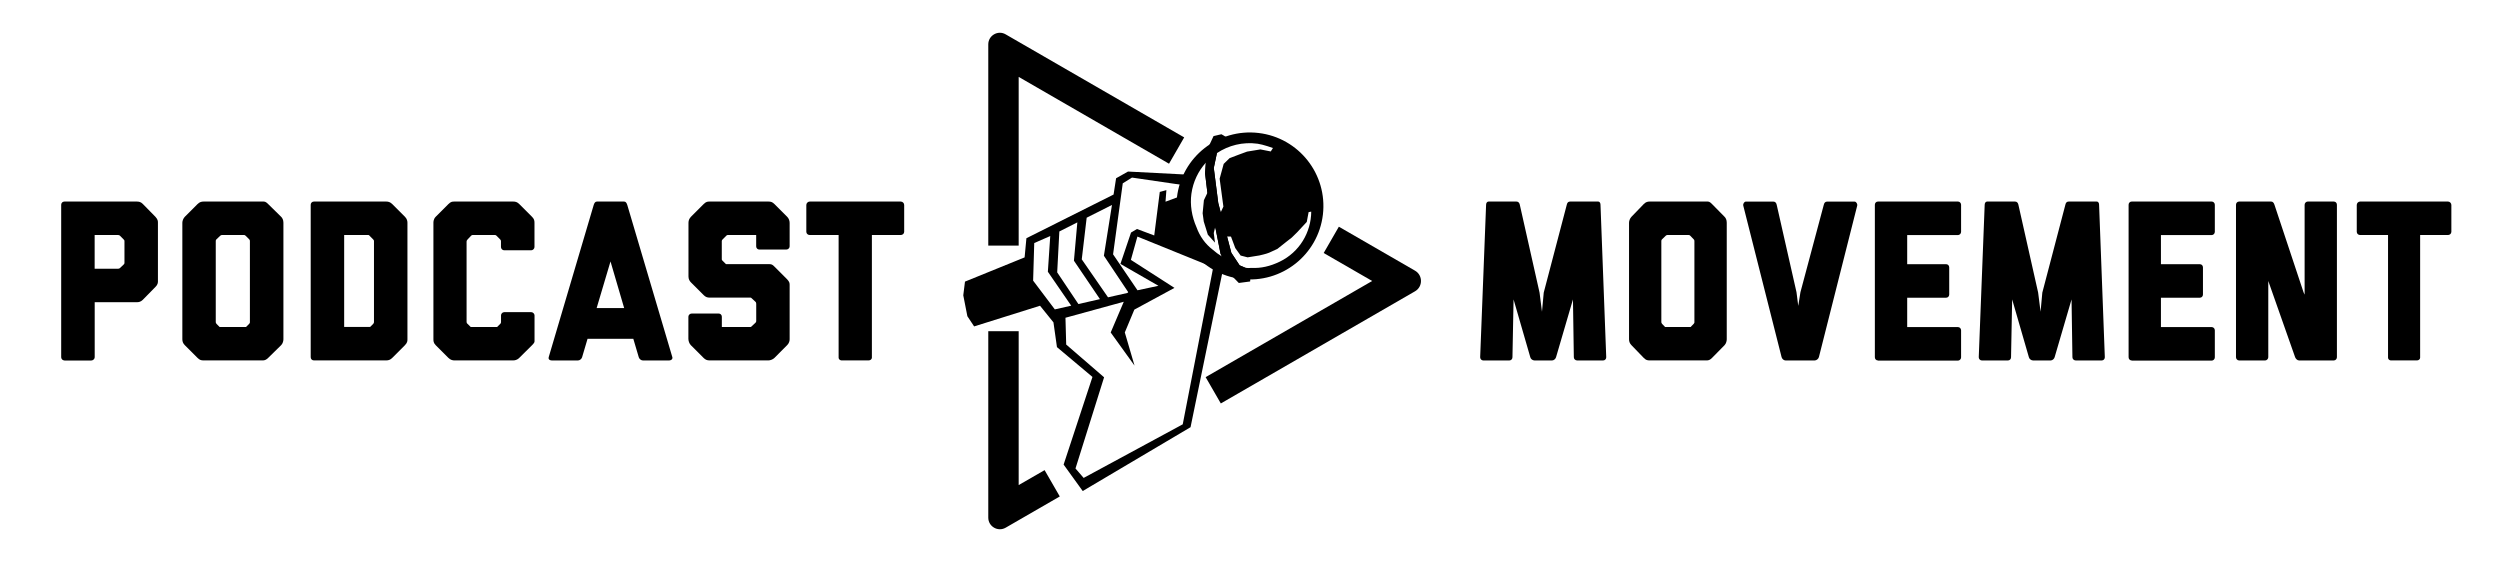
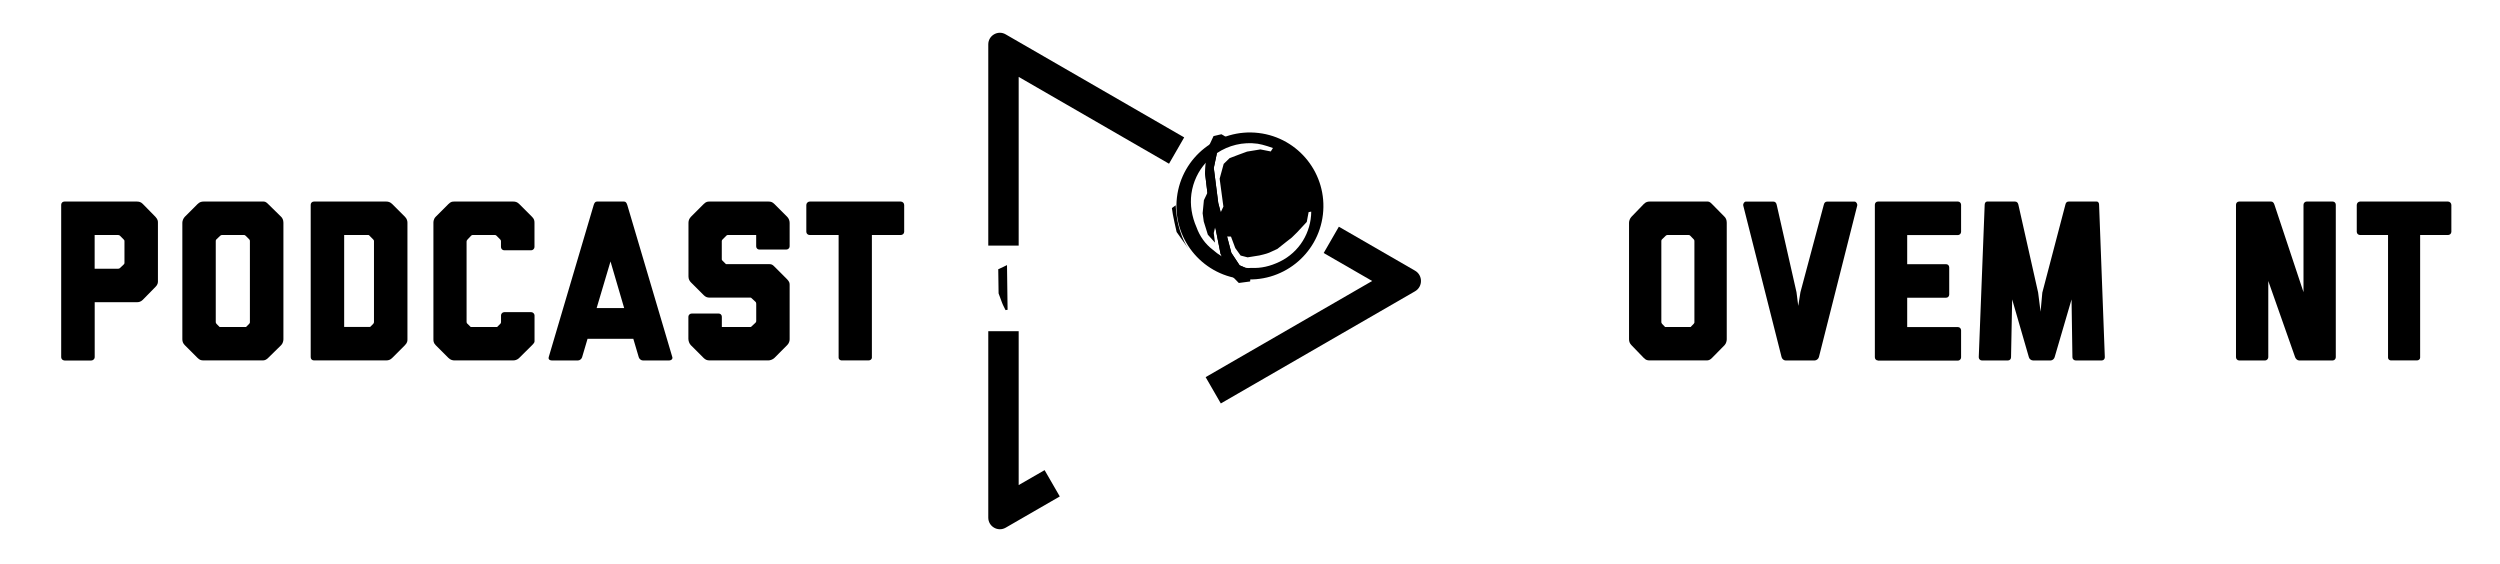
<svg xmlns="http://www.w3.org/2000/svg" version="1.1" id="BOARD" x="0px" y="0px" viewBox="0 0 514 116" style="enable-background:new 0 0 514 116;" xml:space="preserve">
  <style type="text/css">
	.st0{fill-rule:evenodd;clip-rule:evenodd;}
</style>
  <g>
    <path d="M13.24,74.11c-0.38,0-0.66-0.33-0.66-0.66V42.1c0-0.37,0.28-0.66,0.66-0.66h14.88c0.47,0,0.84,0.09,1.22,0.47l2.62,2.67   c0.51,0.56,0.51,0.89,0.51,1.22v11.93c0,0.28,0.05,0.7-0.51,1.26l-2.62,2.67c-0.42,0.42-0.89,0.47-1.12,0.47h-8.75v11.33   c0,0.33-0.33,0.66-0.7,0.66H13.24z M25.45,54.36c0.05-0.05,0.14-0.14,0.14-0.28v-4.49c0-0.14,0-0.19-0.14-0.33l-0.79-0.8   c-0.09-0.09-0.23-0.14-0.38-0.14h-4.82v6.93h4.82c0.19,0,0.28-0.05,0.38-0.14L25.45,54.36z" />
    <path d="M55.13,73.59c-0.38,0.37-0.7,0.51-1.08,0.51H41.84c-0.47,0-0.8-0.09-1.22-0.51L38,70.97c-0.37-0.37-0.51-0.75-0.51-1.22   V45.79c0-0.37,0.19-0.89,0.51-1.22l2.62-2.62c0.42-0.42,0.84-0.51,1.22-0.51h12.07c0.51,0,0.66-0.05,1.22,0.51l2.67,2.62   c0.23,0.23,0.47,0.61,0.47,1.22v23.96c0,0.28-0.09,0.84-0.47,1.22L55.13,73.59z M51.24,66.57c0.14-0.14,0.14-0.23,0.14-0.33V49.58   c0-0.09,0-0.23-0.14-0.37l-0.75-0.75c-0.14-0.14-0.23-0.14-0.33-0.14h-4.54c-0.14,0-0.19,0.05-0.33,0.14l-0.79,0.75   c-0.14,0.14-0.14,0.28-0.14,0.37v16.66c0,0.09,0.05,0.19,0.14,0.33l0.65,0.66h5.43L51.24,66.57z" />
    <path d="M80.64,73.59c-0.37,0.37-0.75,0.51-1.22,0.51H64.54c-0.38,0-0.66-0.28-0.66-0.66V42.1c0-0.37,0.28-0.66,0.66-0.66h14.88   c0.37,0,0.8,0.09,1.22,0.51l2.62,2.62c0.42,0.42,0.51,0.89,0.51,1.22v23.96c0,0.33,0,0.7-0.51,1.22L80.64,73.59z M76.75,66.57   c0.09-0.14,0.14-0.23,0.14-0.33V49.58c0-0.09,0-0.19-0.14-0.33l-0.79-0.8c-0.09-0.14-0.23-0.14-0.33-0.14h-4.87v18.91h5.34   L76.75,66.57z" />
    <path d="M106.75,73.59c-0.42,0.42-0.89,0.51-1.26,0.51H93.42c-0.33,0-0.8-0.09-1.22-0.51l-2.62-2.62   c-0.47-0.47-0.47-0.89-0.47-1.22V45.79c0-0.14,0-0.75,0.47-1.22l2.62-2.62c0.51-0.51,0.84-0.51,1.22-0.51h12.12   c0.42,0,0.8,0.09,1.22,0.51l2.62,2.62c0.42,0.42,0.51,0.75,0.51,1.22v5.01c0,0.33-0.33,0.66-0.66,0.66h-5.57   c-0.37,0-0.66-0.33-0.66-0.66v-1.22c0-0.14-0.05-0.23-0.14-0.33l-0.79-0.8c-0.09-0.09-0.23-0.14-0.33-0.14h-4.54   c-0.09,0-0.23,0.05-0.33,0.14l-0.75,0.8c-0.14,0.19-0.19,0.23-0.19,0.42V66.2c0,0.14,0.05,0.28,0.19,0.37l0.66,0.66h5.43l0.66-0.66   c0.09-0.09,0.14-0.23,0.14-0.33v-1.4c0-0.33,0.28-0.66,0.66-0.66h5.57c0.33,0,0.66,0.33,0.66,0.66v5.29c0,0.23-0.05,0.37-0.51,0.84   L106.75,73.59z" />
    <path d="M132.17,74.11c-0.37,0-0.75-0.33-0.84-0.66l-1.12-3.79h-9.41l-1.12,3.79c-0.09,0.33-0.47,0.66-0.84,0.66h-5.33   c-0.61,0-0.79-0.33-0.7-0.66l9.27-31.35c0.14-0.42,0.33-0.66,0.66-0.66h5.57c0.33,0,0.51,0.23,0.66,0.7l9.27,31.31   c0.09,0.33-0.19,0.66-0.7,0.66H132.17z M125.52,53.75l-2.85,9.59h5.66L125.52,53.75z" />
    <path d="M159.22,73.59c-0.33,0.33-0.89,0.51-1.22,0.51h-12.12c-0.51,0-0.84-0.14-1.22-0.51l-2.62-2.62   c-0.33-0.33-0.51-0.89-0.51-1.31v-4.54c0-0.37,0.33-0.66,0.7-0.66h5.52c0.38,0,0.66,0.28,0.66,0.66v2.11h5.9   c0.09,0,0.14-0.05,0.23-0.14l0.8-0.75c0.09-0.09,0.14-0.19,0.14-0.33v-3.56c0-0.19-0.05-0.33-0.23-0.47l-0.7-0.65   c-0.09-0.09-0.14-0.14-0.23-0.14h-8.42c-0.51,0-0.84-0.14-1.22-0.51l-2.62-2.62c-0.28-0.28-0.51-0.66-0.51-1.22V45.79   c0-0.47,0.19-0.89,0.51-1.22l2.62-2.62c0.51-0.51,0.84-0.51,1.22-0.51H158c0.47,0,0.8,0.09,1.22,0.51l2.62,2.62   c0.33,0.33,0.51,0.8,0.51,1.26v4.82c0,0.37-0.33,0.66-0.7,0.66h-5.52c-0.37,0-0.66-0.28-0.66-0.66v-2.34h-5.8   c-0.14,0-0.23,0.05-0.33,0.14l-0.75,0.75c-0.14,0.14-0.19,0.23-0.19,0.37v3.74c0,0.14,0.09,0.23,0.19,0.33l0.66,0.66H158   c0.66,0,0.8,0.09,1.22,0.51l2.62,2.62c0.51,0.56,0.51,0.8,0.51,1.22v11.09c0,0.33-0.09,0.8-0.51,1.22L159.22,73.59z" />
    <path d="M173.08,74.11c-0.33,0-0.66-0.23-0.66-0.56V48.32h-5.94c-0.37,0-0.7-0.28-0.7-0.66v-5.52c0-0.37,0.33-0.7,0.7-0.7h18.72   c0.38,0,0.7,0.33,0.7,0.7v5.52c0,0.37-0.33,0.66-0.7,0.66h-5.94v25.22c0,0.33-0.33,0.56-0.66,0.56H173.08z" />
  </g>
  <g>
-     <path d="M324.26,74.11c-0.36,0-0.68-0.28-0.68-0.66l-0.18-11.89l-3.48,11.89c-0.09,0.33-0.45,0.66-0.81,0.66h-3.62   c-0.36,0-0.77-0.28-0.86-0.66l-3.44-11.89l-0.23,11.89c0,0.37-0.27,0.66-0.63,0.66h-5.38c-0.32,0-0.63-0.28-0.63-0.66l1.22-31.35   c0-0.33,0.18-0.66,0.5-0.66h5.74c0.36,0,0.59,0.23,0.68,0.61l4.07,18.11l0.5,3.93l0.36-3.93l4.75-18.11   c0.09-0.42,0.32-0.61,0.68-0.61h5.74c0.36,0,0.5,0.33,0.5,0.66l1.18,31.35c0,0.37-0.27,0.66-0.63,0.66H324.26z" />
    <path d="M351.99,73.59c-0.36,0.37-0.68,0.51-1.04,0.51h-11.81c-0.45,0-0.77-0.09-1.18-0.51l-2.53-2.62   c-0.36-0.37-0.5-0.75-0.5-1.22V45.79c0-0.37,0.18-0.89,0.5-1.22l2.53-2.62c0.41-0.42,0.81-0.51,1.18-0.51h11.67   c0.5,0,0.63-0.05,1.18,0.51l2.58,2.62c0.23,0.23,0.45,0.61,0.45,1.22v23.96c0,0.28-0.09,0.84-0.45,1.22L351.99,73.59z    M348.23,66.57c0.14-0.14,0.14-0.23,0.14-0.33V49.58c0-0.09,0-0.23-0.14-0.37l-0.72-0.75c-0.14-0.14-0.23-0.14-0.32-0.14h-4.39   c-0.14,0-0.18,0.05-0.32,0.14l-0.77,0.75c-0.14,0.14-0.14,0.28-0.14,0.37v16.66c0,0.09,0.05,0.19,0.14,0.33l0.63,0.66h5.25   L348.23,66.57z" />
    <path d="M367.1,74.11c-0.36,0-0.72-0.33-0.81-0.7l-7.87-31.12c-0.09-0.37,0.18-0.84,0.54-0.84h5.65c0.36,0,0.59,0.23,0.68,0.66   l4.07,17.97l0.36,2.81l0.45-2.81l4.8-17.97c0.09-0.42,0.32-0.66,0.68-0.66h5.65c0.36,0,0.63,0.51,0.54,0.84l-7.87,31.12   c-0.09,0.37-0.5,0.7-0.86,0.7H367.1z" />
    <path d="M386.1,74.11c-0.36,0-0.63-0.28-0.63-0.66V42.1c0-0.37,0.27-0.66,0.63-0.66h16.47c0.32,0,0.63,0.28,0.63,0.66v5.57   c0,0.37-0.32,0.66-0.63,0.66h-10.45v5.99h8.01c0.36,0,0.63,0.28,0.63,0.66v5.57c0,0.37-0.27,0.66-0.63,0.66h-8.01v6.04h10.45   c0.32,0,0.63,0.28,0.63,0.66v5.57c0,0.37-0.32,0.66-0.63,0.66H386.1z" />
    <path d="M426.77,74.11c-0.36,0-0.68-0.28-0.68-0.66l-0.18-11.89l-3.48,11.89c-0.09,0.33-0.45,0.66-0.81,0.66H418   c-0.36,0-0.77-0.28-0.86-0.66l-3.44-11.89l-0.23,11.89c0,0.37-0.27,0.66-0.63,0.66h-5.38c-0.32,0-0.63-0.28-0.63-0.66l1.22-31.35   c0-0.33,0.18-0.66,0.5-0.66h5.74c0.36,0,0.59,0.23,0.68,0.61l4.07,18.11l0.5,3.93l0.36-3.93l4.75-18.11   c0.09-0.42,0.32-0.61,0.68-0.61h5.74c0.36,0,0.5,0.33,0.5,0.66l1.18,31.35c0,0.37-0.27,0.66-0.63,0.66H426.77z" />
-     <path d="M438.27,74.11c-0.36,0-0.63-0.28-0.63-0.66V42.1c0-0.37,0.27-0.66,0.63-0.66h16.47c0.32,0,0.63,0.28,0.63,0.66v5.57   c0,0.37-0.32,0.66-0.63,0.66h-10.45v5.99h8.01c0.36,0,0.63,0.28,0.63,0.66v5.57c0,0.37-0.27,0.66-0.63,0.66h-8.01v6.04h10.45   c0.32,0,0.63,0.28,0.63,0.66v5.57c0,0.37-0.32,0.66-0.63,0.66H438.27z" />
-     <path d="M472.69,74.11c-0.36,0-0.68-0.33-0.81-0.66l-5.52-15.68v15.68c0,0.33-0.32,0.66-0.63,0.66h-5.38   c-0.36,0-0.63-0.33-0.63-0.66V42.1c0-0.37,0.27-0.66,0.63-0.66h6.6c0.32,0,0.54,0.23,0.68,0.66l5.97,17.97l0.23,0.51V42.1   c0-0.37,0.32-0.66,0.63-0.66h5.38c0.36,0,0.63,0.28,0.63,0.66v31.35c0,0.33-0.27,0.66-0.63,0.66H472.69z" />
+     <path d="M472.69,74.11c-0.36,0-0.68-0.33-0.81-0.66l-5.52-15.68v15.68c0,0.33-0.32,0.66-0.63,0.66h-5.38   c-0.36,0-0.63-0.33-0.63-0.66V42.1c0-0.37,0.27-0.66,0.63-0.66h6.6c0.32,0,0.54,0.23,0.68,0.66l5.97,17.97V42.1   c0-0.37,0.32-0.66,0.63-0.66h5.38c0.36,0,0.63,0.28,0.63,0.66v31.35c0,0.33-0.27,0.66-0.63,0.66H472.69z" />
    <path d="M491.61,74.11c-0.32,0-0.63-0.23-0.63-0.56V48.32h-5.75c-0.36,0-0.68-0.28-0.68-0.66v-5.52c0-0.37,0.32-0.7,0.68-0.7h18.09   c0.36,0,0.68,0.33,0.68,0.7v5.52c0,0.37-0.32,0.66-0.68,0.66h-5.74v25.22c0,0.33-0.32,0.56-0.63,0.56H491.61z" />
  </g>
  <g>
    <g>
      <g>
        <path class="st0" d="M206.74,63.76c0.14-0.02,0.28-0.04,0.42-0.07l-0.12-9.2c-0.24,0.12-0.47,0.25-0.71,0.36     c-0.37,0.17-0.73,0.33-1.09,0.5l0.07,4.97c0.24,0.6,0.44,1.21,0.67,1.81C206.18,62.7,206.48,63.22,206.74,63.76z" />
      </g>
      <path d="M240.94,42.77c0.11,1.26,0.97,4.93,0.97,4.93l2.41,3.4c-1.07-1.57-1.7-3.39-2.07-4.97c-0.51-2.19-0.52-3.92-0.52-3.92    L240.94,42.77z" />
      <polygon points="253.47,28.99 251.13,27.6 249.51,27.97 248.1,30.99 247.76,35.64 248.44,41.3 249.97,47.25 250.94,52.16     253.04,56.49 254.7,58.18 257.03,57.87 257.2,55.55 254.86,54.55 253.16,51.98 250.47,41.74 249.55,34.53 250.41,30.45   " />
      <g>
        <path d="M258.76,27.34c-8.29-0.98-15.8,4.94-16.78,13.23c-0.98,8.29,4.94,15.8,13.23,16.78c8.29,0.98,15.8-4.94,16.78-13.23     C272.96,35.83,267.04,28.32,258.76,27.34z M249.35,51.35c-1.59-1.21-2.69-2.8-3.35-4.63c-0.97-2.2-1.36-4.62-1.05-6.87     c0.34-2.48,1.42-4.68,2.97-6.41l-0.16,2.2l0.48,4.01l-0.72,1.51l-0.26,2.68l0.23,1.7l0.84,2.71l1.47,1.63l-0.25-1.97l0.28-1.19     l0.14,0.53l0.97,4.91l0.26,0.55C250.54,52.31,249.92,51.86,249.35,51.35z M251.53,42.48l-0.55,1.17l-0.5-1.9l-0.92-7.22     l0.64-3.05c2.38-1.59,5.32-2.35,8.37-1.93c1.11,0.15,3.15,0.88,3.15,0.88l-0.45,0.71l-2.13-0.42l-2.74,0.45l-1.85,0.68     l-1.75,0.67l-1.21,1.18l-0.83,3.04L251.53,42.48z M263.11,53.8c-1.96,0.95-3.88,1.38-5.74,1.28c-0.56,0.06-1.01,0.03-1.34-0.03     l-1.16-0.5l-1.7-2.57l-0.86-3.26l-0.02-0.09l0.8,0.01l0.88,2.36l1.1,1.54l1.44,0.37l2.42-0.39c0,0,1.45-0.32,1.99-0.56l1.7-0.78     l1.93-1.53l1.04-0.81l1.08-1.06l2-2.15l0.38-2.02c0,0,0.5-0.1,0.54-0.1C269.56,47.76,267.19,51.83,263.11,53.8z" />
      </g>
-       <path d="M246.53,51.87l-3.27-11.75l-3.63,1.35l0.18-2.38l-1.36,0.37l-1.14,8.95l-3.54-1.33l-1.23,0.73l-2.18,6.45l1.65,0.95    l6.17,3.55l-4.31,0.92l-5.02-7.39l1.99-14.6l1.9-1.18l11.34,1.66l1.02-2.22l-13.18-0.68l-2.45,1.38L228.95,40l-17.92,8.98    l-0.37,3.94L198.4,57.9l-0.35,2.82l0.84,4.29l1.39,2.1l13.55-4.25l2.76,3.42l0.72,5.09l7.3,6.13l-5.93,18.02l3.93,5.44l0.36-0.22    c0,0,0,0,0,0l21.81-12.91c0.03-0.08,0.04-0.15,0.04-0.21l6.95-33.77L246.53,51.87z M223.42,44.76l5.2-2.62l-1.66,10.44l5.01,7.5    l-0.08,0.02l-0.04,0.12l-4.04,0.91l-5.4-7.81L223.42,44.76z M217.8,47.59l3.7-1.87l-0.7,7.88l5.35,7.9l-4.43,1.01l-4.36-6.51    L217.8,47.59z M216.87,63.61l-4.46-5.91l0.23-7.73l3.29-1.44l-0.49,7.34l4.8,6.98L216.87,63.61z M243.17,87.24l-20.37,11.02    l-1.68-1.94L227,77.57l-7.79-6.73l-0.15-5.51l11.99-3.29l-2.69,6.32l4.9,6.81l-2-6.82l1.96-4.69l8.25-4.47l-8.96-5.76l1.34-4.79    l15.59,6.32L243.17,87.24z" />
    </g>
    <path d="M251,82.95l-3.12-5.41l34.24-19.77l-9.97-5.75l3.12-5.41l15.66,9.04c1.63,0.94,1.63,3.3,0,4.24L251,82.95z" />
    <path d="M203.19,106.43V68.1h6.25v31.63l5.33-3.07l3.12,5.41l-11.12,6.42C205.18,109.41,203.19,108.26,203.19,106.43z" />
    <path d="M209.44,50.49h-6.25V9.12c0-1.83,1.99-2.98,3.57-2.06l36.71,21.19l-3.12,5.41l-30.91-17.85V50.49z" />
  </g>
</svg>